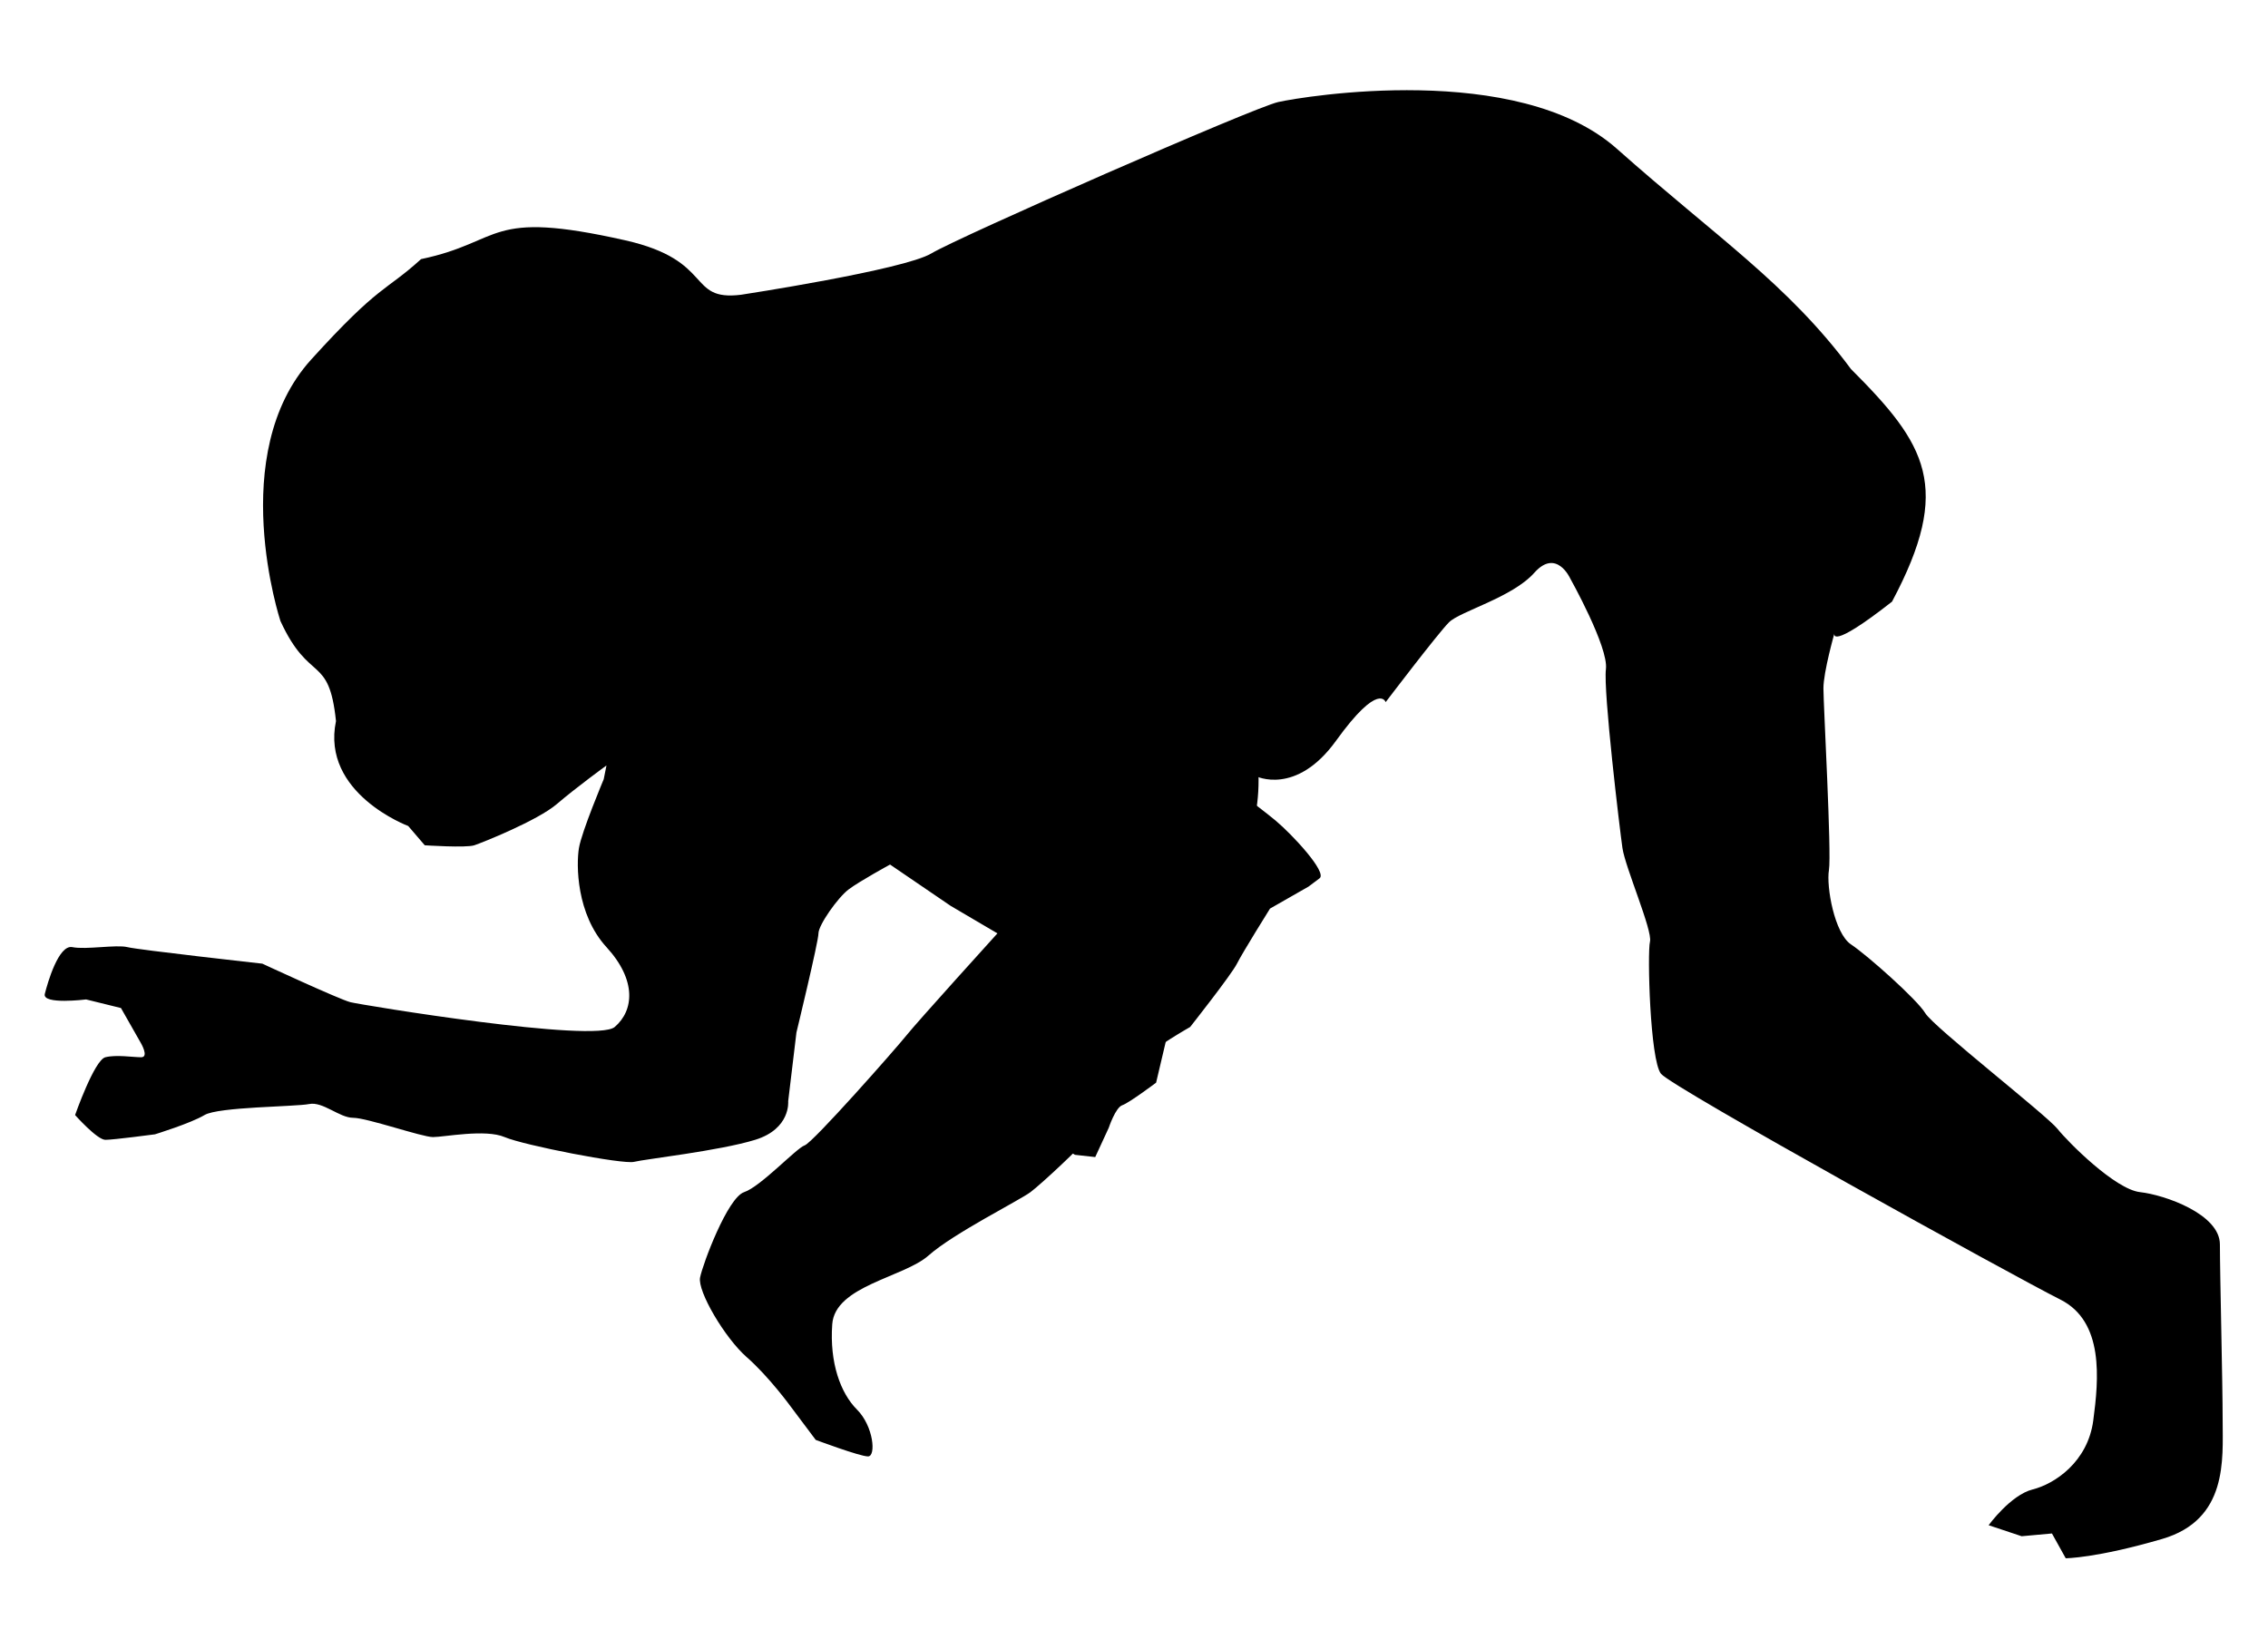
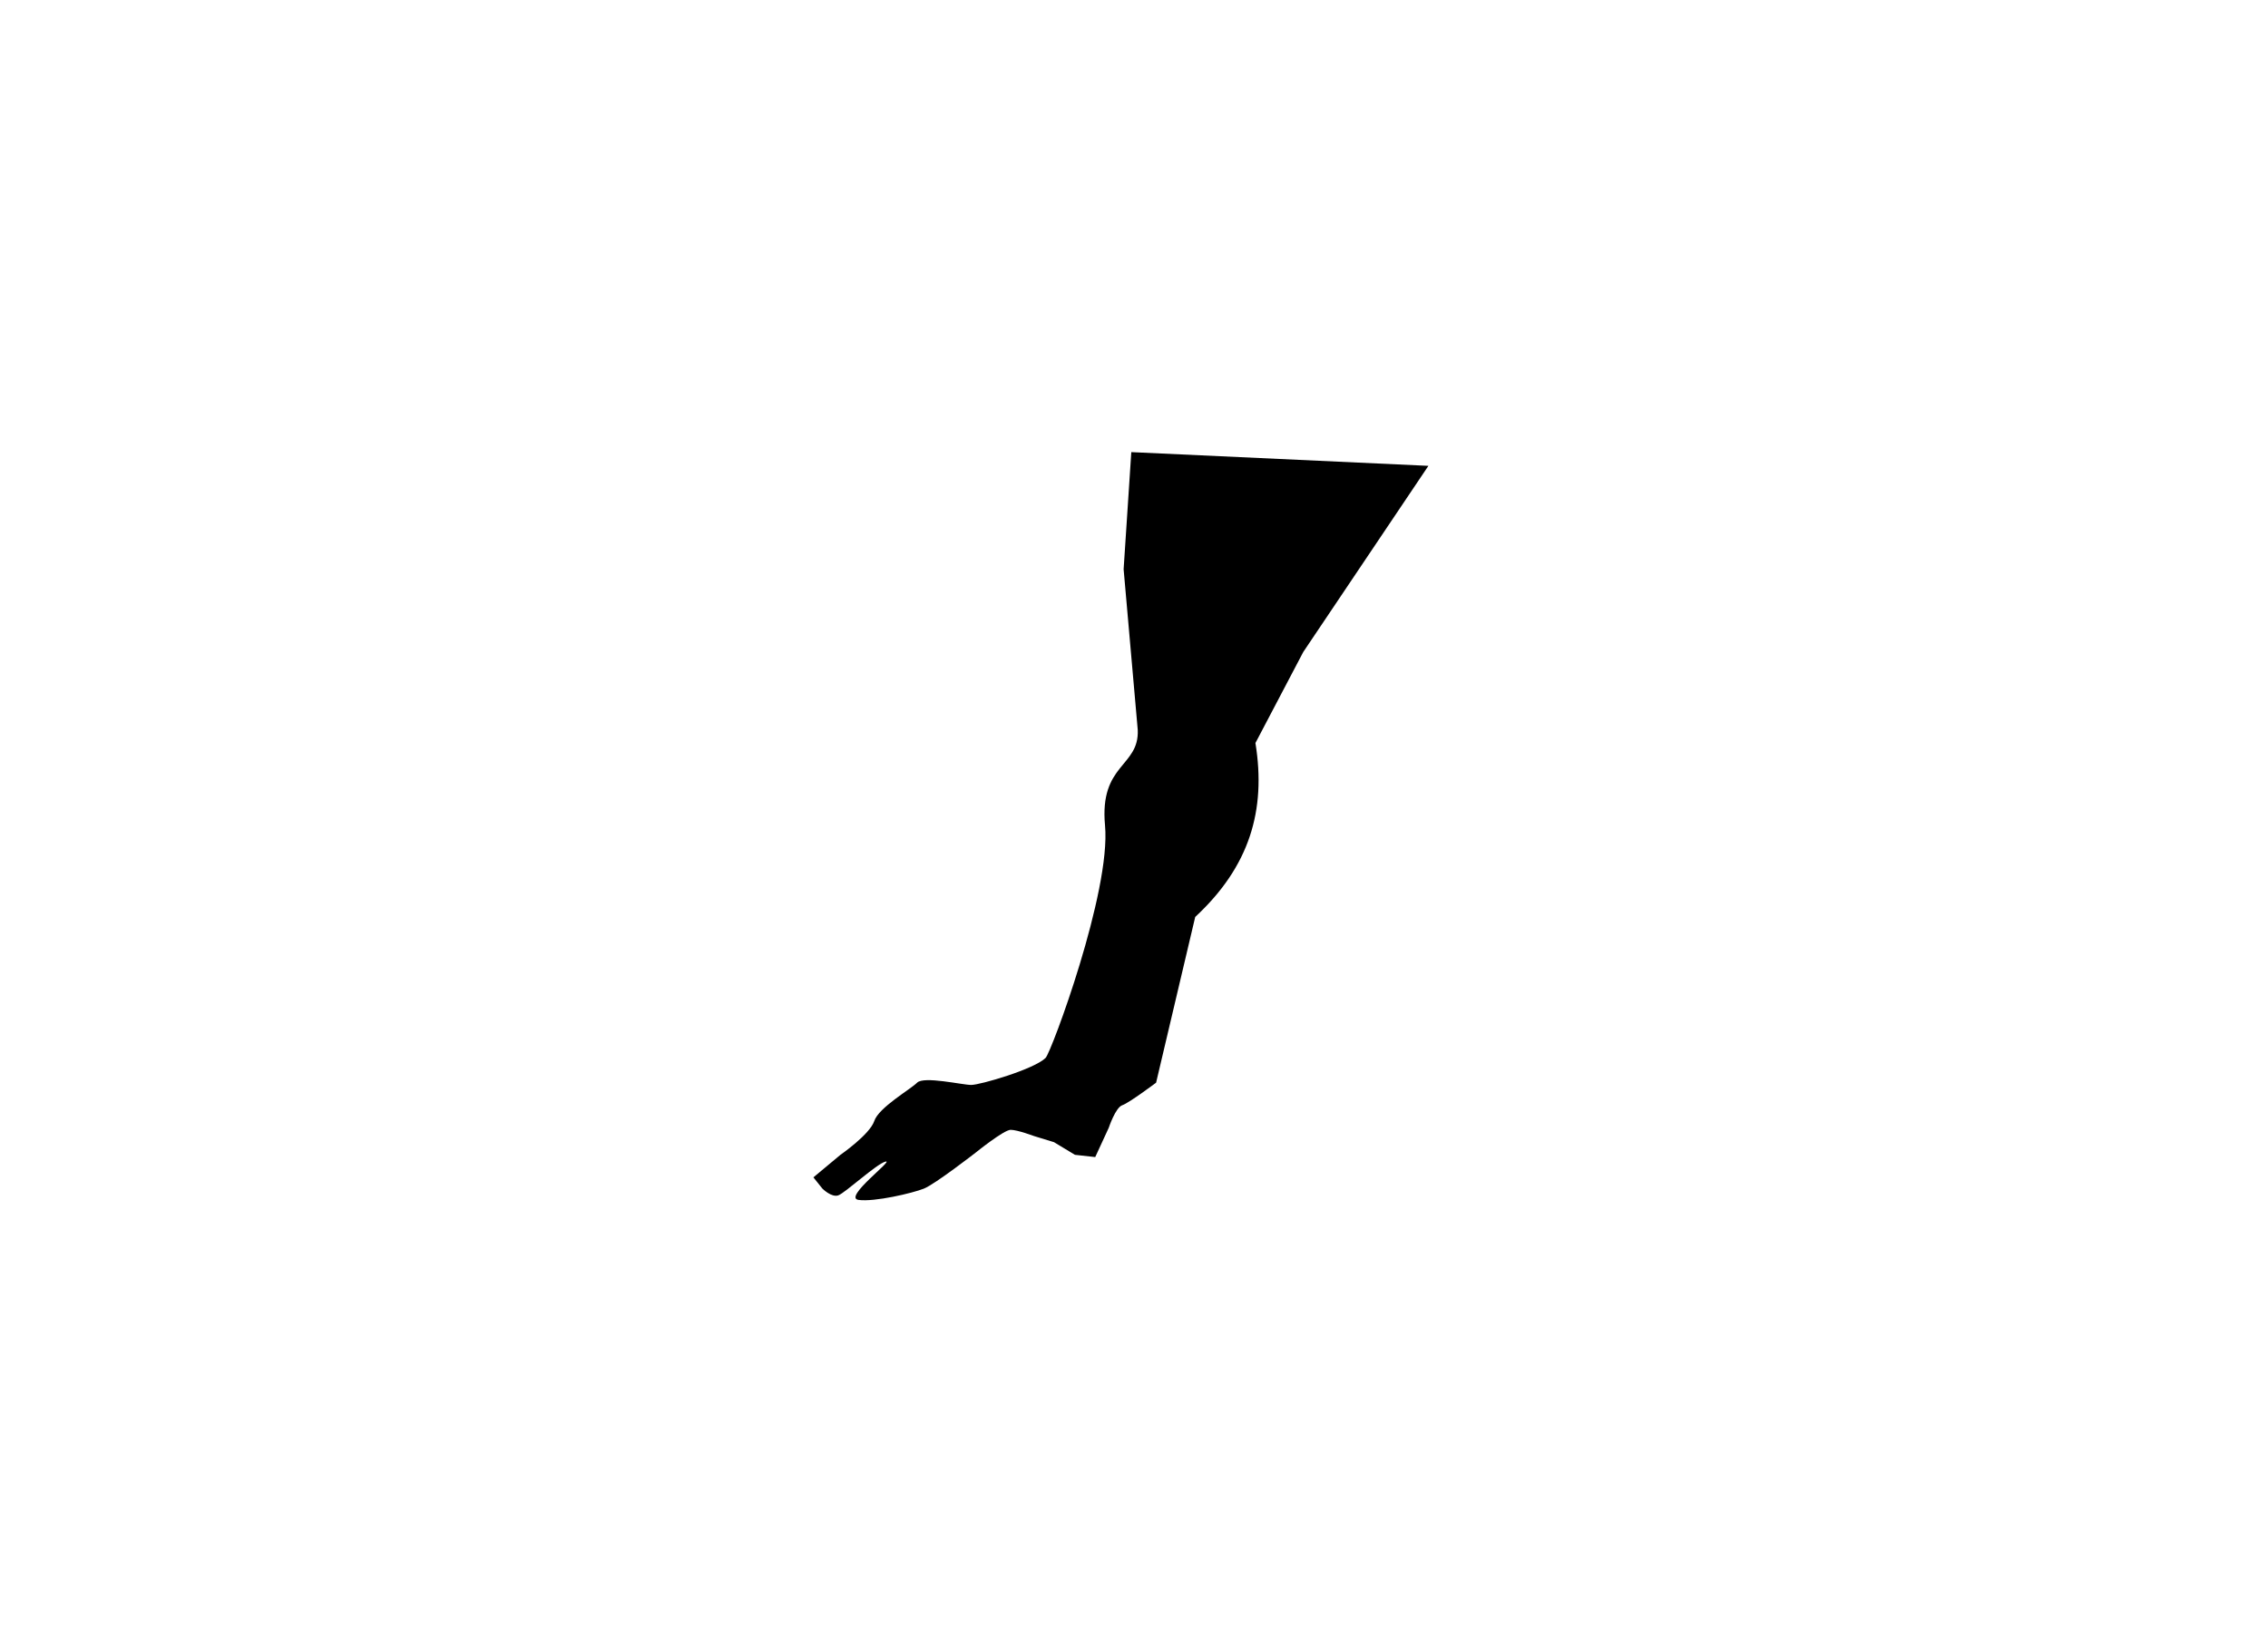
<svg xmlns="http://www.w3.org/2000/svg" xmlns:ns1="http://www.inkscape.org/namespaces/inkscape" xmlns:ns2="http://sodipodi.sourceforge.net/DTD/sodipodi-0.dtd" version="1.1" x="0px" y="0px" viewBox="0 0 1033.104 751.075" enable-background="new 0 0 1033.104 751.075" xml:space="preserve" id="svg2" ns1:version="0.48.4 r9939" width="100%" height="100%" ns2:docname="gibbon.svg">
  <defs id="defs456">
	
	

		
		
		
		
		
		
		
		
		
		
		
		
		
		
		
		
		
		
		
		
		
		
		
		
		
		
		
		
		
		
		
		
		
		
		
		
		
		
		
		
		
		
		
		
		
		
	
	
	
	
	
	
	
	
	
	
	
	
	
	
	
	
	
	
	
	
	
	
</defs>
  <ns2:namedview pagecolor="#ffffff" bordercolor="#666666" borderopacity="1" objecttolerance="10" gridtolerance="10" guidetolerance="10" ns1:pageopacity="0" ns1:pageshadow="2" ns1:window-width="1920" ns1:window-height="1028" id="namedview454" showgrid="false" ns1:zoom="1.1073425" ns1:cx="346.51133" ns1:cy="361.43155" ns1:window-x="-8" ns1:window-y="-8" ns1:window-maximized="1" ns1:current-layer="g3678" />
  <g id="g3678" transform="matrix(2.054,0,0,2.054,-1058.875,7.773)">
    <path d="m 767.835,158.117 c 0.349,8.254 -8.53,7.461 -7.257,21.183 1.359,14.655 -11.923,50.312 -13.173,51.562 -2.5,2.5 -14.5,6 -16.5,6 -2,0 -10.5,-2 -12,-0.5 -1.5,1.5 -8.5,5.5 -9.5,8.5 -1,3 -7.5,7.5 -7.5,7.5 l -6,5 2,2.5 c 0,0 2,2 3.5,1.5 1.5,-0.5 8.5,-7 10.5,-7.5 2,-0.5 -9.5,8 -6,8.5 3.5,0.5 12,-1.5 14.5,-2.5 2.5,-1 11.5,-8 11.5,-8 0,0 6.242,-5.043 7.742,-5.043 1.5,0 5.181,1.379 5.181,1.379 l 4.44,1.362 4.638,2.802 4.5,0.5 3,-6.5 c 0,0 1.5,-4.5 3,-5 1.5,-0.5 7.5,-5 7.5,-5 l 8.672,-36.757 c 12.031,-11.171 15.777,-23.635 13.356,-38.584 l 10.607,-20.188 27.752,-41.29 -65.888,-3.043 -1.703,25.972 z" id="path8" ns1:connector-curvature="0" style="fill:#000000" ns2:nodetypes="cssssscccsssscscccccscccccccc" />
-     <path d="m 577.703,133.939 c 0,0 -12.189,-37.006 6.822,-57.972 15.275,-16.846 16.37,-15.005 24.371,-22.276 18.541,-3.891 14.271,-11.159 45.282,-4.17 19.894,4.484 13.583,13.547 25.671,12.075 0,0 36.11,-5.507 42.216,-9.17 6.106,-3.664 71.439,-32.361 76.934,-33.582 5.495,-1.221 53.121,-9.159 75.102,10.38 21.981,19.539 37.857,29.919 51.9,48.847 16.711,16.707 22.65,26.168 9.106,51.596 -14.106,11.053 -12.769,7.021 -12.769,7.021 0,0 -2.442,8.548 -2.442,12.212 0,3.664 1.832,36.635 1.221,40.299 -0.611,3.664 1.221,14.044 4.885,16.486 3.664,2.442 14.654,12.212 16.486,15.265 1.832,3.053 26.866,22.592 29.308,25.645 2.442,3.053 12.822,13.433 18.318,14.044 5.495,0.611 17.707,4.885 17.707,11.601 0,6.716 0.611,30.529 0.611,39.078 0,8.548 1.221,21.981 -13.433,26.255 -14.654,4.274 -21.371,4.274 -21.371,4.274 l -3.053,-5.495 -6.716,0.611 -7.327,-2.442 c 0,0 4.885,-6.716 9.769,-7.938 4.885,-1.221 12.212,-6.106 13.433,-15.265 1.221,-9.159 2.442,-21.981 -7.327,-26.866 -9.769,-4.885 -86.093,-47.015 -88.535,-50.068 -2.442,-3.053 -3.053,-26.866 -2.442,-29.308 0.611,-2.442 -5.495,-16.486 -6.106,-20.76 -0.611,-4.274 -4.274,-34.804 -3.664,-39.688 0.611,-4.885 -7.938,-20.149 -7.938,-20.149 0,0 -3.053,-6.716 -7.938,-1.221 -4.885,5.495 -16.486,8.548 -18.928,10.991 -2.442,2.442 -14.044,17.707 -14.044,17.707 0,0 -1.441,-4.695 -10.991,8.548 -8.91,12.357 -17.802,7.864 -17.802,7.864 l -8.454,0.074 c 0,0 9.159,6.716 12.822,9.769 3.664,3.053 11.53,11.501 9.769,12.822 -2.442,1.832 -2.442,1.832 -2.442,1.832 l -8.548,4.885 c 0,0 -6.106,9.769 -7.327,12.212 -1.221,2.442 -10.38,14.044 -10.38,14.044 0,0 -8.548,4.885 -9.769,6.716 -1.221,1.832 -4.274,3.664 -4.885,5.495 -0.611,1.832 -6.716,10.38 -7.938,12.212 -1.221,1.832 -10.38,10.38 -12.822,12.212 -2.442,1.832 -17.096,9.159 -22.592,14.044 -5.495,4.885 -20.76,6.716 -21.371,15.265 -0.611,8.548 1.832,15.265 5.495,18.928 3.664,3.664 4.274,10.38 2.442,10.38 -1.832,0 -11.601,-3.664 -11.601,-3.664 l -5.495,-7.327 c 0,0 -4.885,-6.716 -9.769,-10.991 -4.885,-4.274 -10.991,-14.654 -10.38,-17.707 0.611,-3.053 6.106,-17.707 9.769,-18.928 3.664,-1.221 11.601,-9.769 13.433,-10.38 1.832,-0.611 20.149,-21.371 22.592,-24.424 2.442,-3.053 20.149,-22.592 20.149,-22.592 l -10.38,-6.106 -13.433,-9.159 c 0,0 -6.716,3.664 -9.159,5.495 -2.442,1.832 -6.716,7.938 -6.716,9.769 0,1.832 -4.885,21.981 -4.885,21.981 l -1.832,15.265 c 0,0 0.611,6.106 -7.327,8.548 -7.938,2.442 -24.424,4.274 -26.866,4.885 -2.442,0.611 -24.424,-3.664 -28.698,-5.495 -4.274,-1.832 -13.433,0 -15.875,0 -2.442,0 -14.654,-4.274 -17.707,-4.274 -3.053,0 -6.716,-3.664 -9.769,-3.053 -3.053,0.611 -20.149,0.611 -23.202,2.442 -3.053,1.832 -10.991,4.274 -10.991,4.274 0,0 -9.159,1.221 -10.991,1.221 -1.832,0 -6.716,-5.495 -6.716,-5.495 0,0 4.274,-12.212 6.716,-12.822 2.442,-0.611 6.106,0 7.938,0 1.832,0 -0.136,-3.274 -0.136,-3.274 l -4.348,-7.643 -7.728,-1.905 c 0,0 -9.769,1.221 -9.159,-1.221 0.611,-2.442 3.053,-10.991 6.106,-10.38 3.053,0.611 9.769,-0.611 12.212,0 2.442,0.611 29.919,3.664 29.919,3.664 0,0 17.096,7.938 19.539,8.548 2.442,0.611 54.342,9.159 58.617,5.495 4.274,-3.664 4.885,-10.38 -1.832,-17.707 -6.716,-7.327 -6.716,-18.318 -6.106,-21.981 0.611,-3.664 5.495,-15.265 5.495,-15.265 l 0.611,-3.053 c 0,0 -6.716,4.885 -10.991,8.548 -4.274,3.664 -16.486,8.548 -18.318,9.159 -1.832,0.611 -10.991,0 -10.991,0 l -3.664,-4.274 c 0,0 -19.362,-7.227 -16.023,-23.276 -1.557,-14.956 -5.874,-8.173 -12.327,-22.214 z" id="path10" ns1:connector-curvature="0" style="fill:#000000" ns2:nodetypes="cscscssscccsssssssssccccssssssscsscsccscccscssssssssccssssscccssccssssssscscsscccssscssssccsscccc" />
  </g>
</svg>